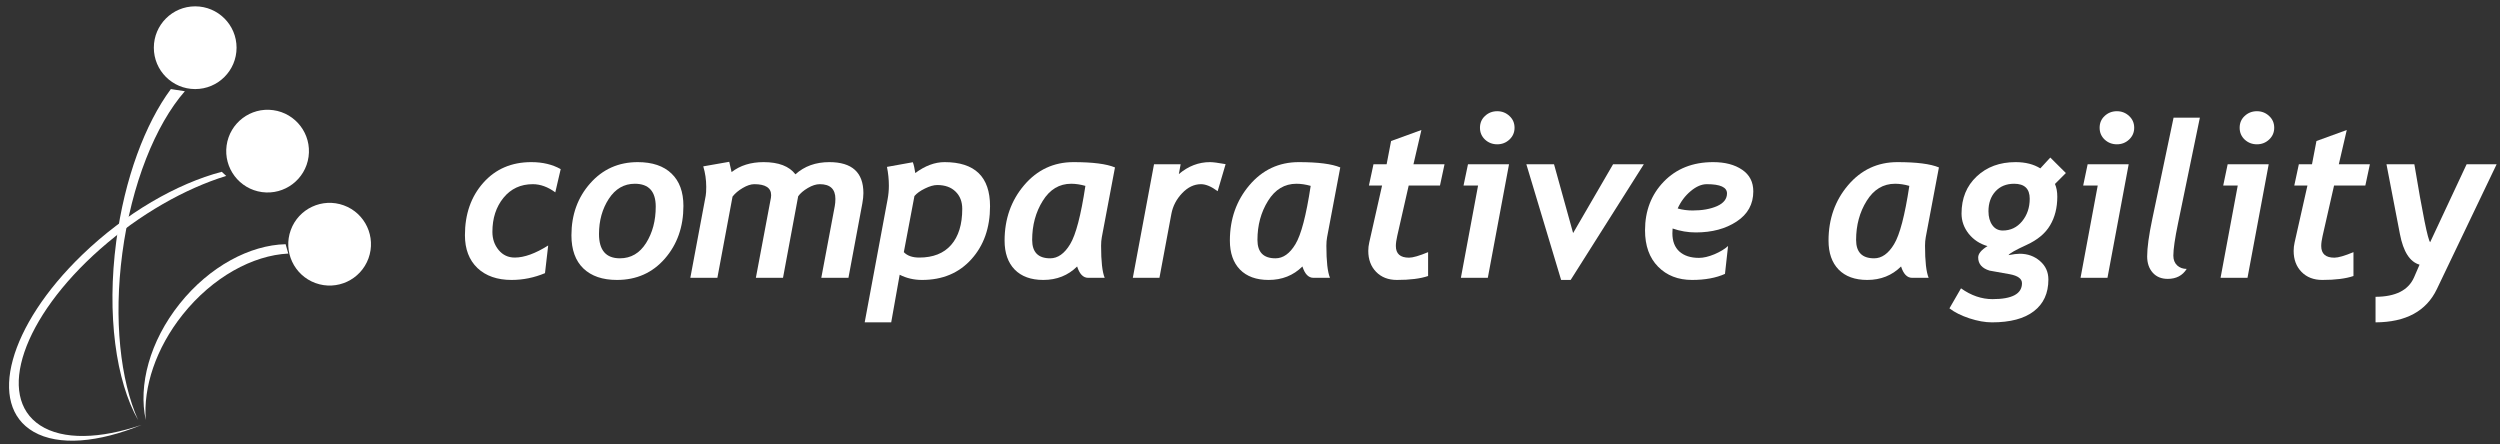
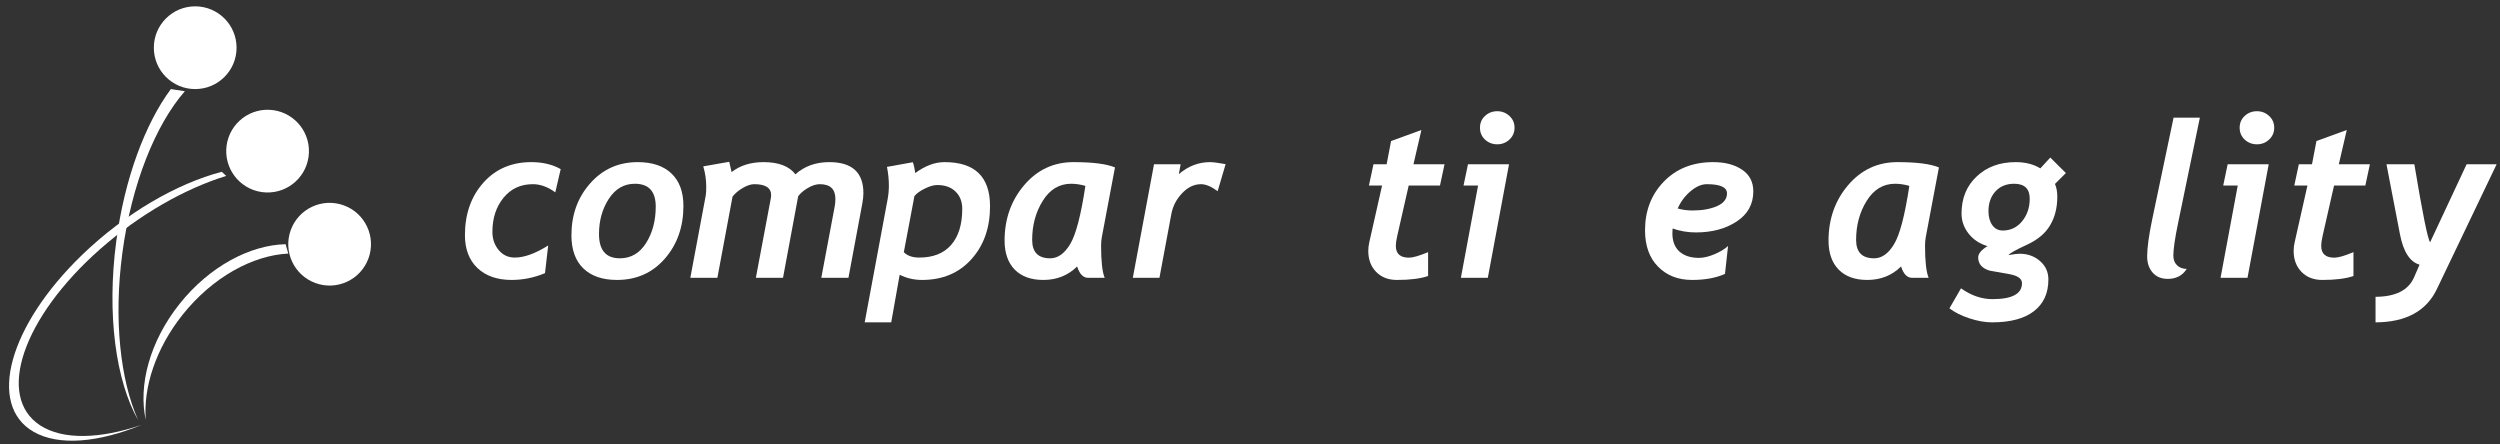
<svg xmlns="http://www.w3.org/2000/svg" width="259" height="46" viewBox="0 0 259 46" fill="none">
  <rect x="0" y="0" width="259" height="46" fill="#333333" stroke="none" />
  <path d="M57.528 19.927C56.759 19.363 55.983 19.081 55.199 19.081C53.939 19.081 52.925 19.553 52.156 20.498C51.394 21.436 51.013 22.611 51.013 24.025C51.013 24.757 51.229 25.384 51.661 25.904C52.093 26.424 52.65 26.684 53.331 26.684C54.312 26.684 55.466 26.266 56.792 25.431L56.462 28.299C55.342 28.767 54.188 29.002 53.002 29.002C51.515 29.002 50.336 28.592 49.464 27.771C48.6 26.944 48.167 25.808 48.167 24.366C48.167 22.175 48.801 20.366 50.068 18.938C51.335 17.51 52.994 16.796 55.045 16.796C56.217 16.796 57.231 17.038 58.088 17.521L57.528 19.927Z" fill="white" />
  <path d="M59.2 24.376C59.2 22.252 59.848 20.458 61.145 18.993C62.441 17.528 64.082 16.796 66.067 16.796C67.583 16.796 68.751 17.191 69.571 17.982C70.392 18.766 70.802 19.883 70.802 21.333C70.802 23.501 70.161 25.321 68.879 26.794C67.597 28.266 65.942 29.002 63.913 29.002C62.426 29.002 61.269 28.606 60.441 27.815C59.614 27.017 59.2 25.871 59.2 24.376ZM62.056 24.245C62.056 25.922 62.778 26.761 64.221 26.761C65.364 26.761 66.268 26.233 66.934 25.178C67.601 24.116 67.934 22.86 67.934 21.41C67.934 19.828 67.213 19.037 65.77 19.037C64.649 19.037 63.748 19.561 63.067 20.608C62.394 21.648 62.056 22.86 62.056 24.245Z" fill="white" />
  <path d="M89.338 21.07L87.899 28.782H85.086L86.482 21.355C86.525 21.121 86.547 20.872 86.547 20.608C86.547 19.59 86.009 19.081 84.933 19.081C84.552 19.081 84.138 19.213 83.691 19.477C83.244 19.74 82.911 20.026 82.691 20.333L81.12 28.782H78.308L79.868 20.487C79.882 20.407 79.89 20.319 79.89 20.224C79.89 19.462 79.307 19.081 78.143 19.081C77.791 19.081 77.392 19.213 76.945 19.477C76.506 19.733 76.154 20.029 75.891 20.366L74.32 28.782H71.518L73.111 20.279C73.148 20.081 73.166 19.773 73.166 19.356C73.166 18.631 73.064 17.924 72.858 17.235L75.55 16.763C75.645 17.136 75.726 17.492 75.792 17.828C76.678 17.14 77.784 16.796 79.11 16.796C80.662 16.796 81.761 17.217 82.406 18.059C83.336 17.217 84.508 16.796 85.921 16.796C88.272 16.796 89.448 17.865 89.448 20.004C89.448 20.319 89.411 20.674 89.338 21.07Z" fill="white" />
  <path d="M93.207 28.463L92.329 33.396H89.582L91.955 20.652C92.043 20.183 92.087 19.711 92.087 19.235C92.087 18.59 92.021 17.942 91.889 17.29L94.57 16.807C94.672 17.085 94.757 17.459 94.823 17.927C95.841 17.173 96.851 16.796 97.855 16.796C100.997 16.796 102.568 18.319 102.568 21.366C102.568 23.6 101.923 25.431 100.634 26.859C99.345 28.288 97.642 29.002 95.526 29.002C94.683 29.002 93.911 28.822 93.207 28.463ZM93.636 26.123C93.995 26.497 94.526 26.684 95.229 26.684C96.672 26.684 97.774 26.248 98.536 25.376C99.305 24.497 99.689 23.252 99.689 21.641C99.689 20.894 99.459 20.297 98.997 19.85C98.536 19.396 97.902 19.169 97.097 19.169C96.738 19.169 96.313 19.29 95.822 19.531C95.339 19.766 94.976 20.026 94.735 20.311L93.636 26.123Z" fill="white" />
  <path d="M114.15 24.563C114.099 24.834 114.073 25.134 114.073 25.464C114.073 27.075 114.197 28.181 114.446 28.782H112.733C112.22 28.782 111.839 28.39 111.59 27.606C110.652 28.537 109.484 29.002 108.085 29.002C106.811 29.002 105.822 28.643 105.119 27.925C104.423 27.207 104.075 26.207 104.075 24.926C104.075 22.692 104.749 20.78 106.097 19.191C107.452 17.594 109.158 16.796 111.216 16.796C113.201 16.796 114.633 16.979 115.512 17.345L114.15 24.563ZM110.975 19.037C109.744 19.037 108.763 19.627 108.03 20.806C107.298 21.978 106.932 23.329 106.932 24.86C106.932 26.127 107.554 26.761 108.799 26.761C109.59 26.761 110.279 26.273 110.865 25.299C111.458 24.325 111.986 22.311 112.447 19.257C111.927 19.11 111.436 19.037 110.975 19.037Z" fill="white" />
  <path d="M126.149 19.806C125.497 19.323 124.922 19.081 124.424 19.081C123.714 19.081 123.062 19.392 122.469 20.015C121.883 20.63 121.513 21.337 121.359 22.135L120.118 28.782H117.36L119.557 17.015H122.315L122.128 18.037C123.102 17.21 124.179 16.796 125.358 16.796C125.659 16.796 126.197 16.865 126.973 17.005L126.149 19.806Z" fill="white" />
-   <path d="M137.489 24.563C137.438 24.834 137.413 25.134 137.413 25.464C137.413 27.075 137.537 28.181 137.786 28.782H136.072C135.559 28.782 135.179 28.39 134.93 27.606C133.992 28.537 132.824 29.002 131.425 29.002C130.151 29.002 129.162 28.643 128.459 27.925C127.763 27.207 127.415 26.207 127.415 24.926C127.415 22.692 128.089 20.78 129.436 19.191C130.791 17.594 132.498 16.796 134.556 16.796C136.541 16.796 137.973 16.979 138.852 17.345L137.489 24.563ZM134.314 19.037C133.084 19.037 132.102 19.627 131.37 20.806C130.638 21.978 130.271 23.329 130.271 24.86C130.271 26.127 130.894 26.761 132.139 26.761C132.93 26.761 133.619 26.273 134.205 25.299C134.798 24.325 135.325 22.311 135.787 19.257C135.267 19.11 134.776 19.037 134.314 19.037Z" fill="white" />
  <path d="M149.181 19.224H145.94L144.754 24.442C144.658 24.86 144.611 25.208 144.611 25.486C144.611 26.292 145.065 26.695 145.973 26.695C146.376 26.695 147.035 26.504 147.951 26.123V28.595C147.16 28.866 146.083 29.002 144.721 29.002C143.827 29.002 143.109 28.723 142.567 28.167C142.025 27.61 141.754 26.885 141.754 25.991C141.754 25.698 141.787 25.409 141.853 25.123L143.183 19.224H141.82L142.293 17.015H143.655L144.116 14.61L147.259 13.467L146.435 17.015H149.654L149.181 19.224Z" fill="white" />
  <path d="M153.325 13.236C153.325 12.745 153.497 12.339 153.842 12.017C154.193 11.687 154.618 11.522 155.116 11.522C155.607 11.522 156.028 11.687 156.38 12.017C156.731 12.339 156.907 12.745 156.907 13.236C156.907 13.72 156.731 14.126 156.38 14.456C156.028 14.785 155.607 14.95 155.116 14.95C154.625 14.95 154.204 14.789 153.853 14.467C153.501 14.137 153.325 13.727 153.325 13.236ZM154.138 28.782H151.348L153.128 19.224H151.622L152.084 17.015H156.336L154.138 28.782Z" fill="white" />
-   <path d="M162.721 29.002H161.732L158.129 17.015H160.996L162.974 24.146L167.116 17.015H170.302L162.721 29.002Z" fill="white" />
  <path d="M173.281 23.673C173.266 23.864 173.259 24.029 173.259 24.168C173.259 24.988 173.501 25.618 173.984 26.057C174.475 26.497 175.152 26.716 176.017 26.716C176.478 26.716 177.009 26.592 177.61 26.343C178.21 26.087 178.683 25.801 179.027 25.486L178.708 28.375C177.778 28.793 176.643 29.002 175.303 29.002C173.852 29.002 172.677 28.544 171.776 27.628C170.875 26.713 170.425 25.457 170.425 23.86C170.425 21.839 171.073 20.158 172.369 18.817C173.673 17.47 175.376 16.796 177.478 16.796C178.716 16.796 179.719 17.059 180.488 17.587C181.257 18.107 181.642 18.854 181.642 19.828C181.642 21.154 181.067 22.194 179.917 22.948C178.774 23.703 177.364 24.08 175.687 24.08C174.867 24.08 174.065 23.944 173.281 23.673ZM173.808 21.597C174.285 21.736 174.801 21.806 175.358 21.806C176.354 21.806 177.196 21.655 177.884 21.355C178.573 21.048 178.917 20.608 178.917 20.037C178.917 19.4 178.221 19.081 176.83 19.081C176.28 19.081 175.72 19.323 175.149 19.806C174.578 20.282 174.131 20.879 173.808 21.597Z" fill="white" />
  <path d="M199.51 24.563C199.459 24.834 199.433 25.134 199.433 25.464C199.433 27.075 199.558 28.181 199.807 28.782H198.093C197.58 28.782 197.199 28.39 196.95 27.606C196.013 28.537 194.845 29.002 193.446 29.002C192.171 29.002 191.182 28.643 190.479 27.925C189.784 27.207 189.436 26.207 189.436 24.926C189.436 22.692 190.109 20.78 191.457 19.191C192.812 17.594 194.519 16.796 196.577 16.796C198.562 16.796 199.994 16.979 200.872 17.345L199.51 24.563ZM196.335 19.037C195.105 19.037 194.123 19.627 193.391 20.806C192.658 21.978 192.292 23.329 192.292 24.86C192.292 26.127 192.915 26.761 194.16 26.761C194.951 26.761 195.639 26.273 196.225 25.299C196.818 24.325 197.346 22.311 197.807 19.257C197.287 19.11 196.797 19.037 196.335 19.037Z" fill="white" />
  <path d="M212.894 19.059C213.055 19.425 213.136 19.865 213.136 20.377C213.136 21.52 212.887 22.509 212.388 23.344C211.898 24.179 211.085 24.856 209.949 25.376C208.814 25.896 208.192 26.248 208.082 26.431C208.58 26.336 208.968 26.288 209.246 26.288C210.067 26.288 210.766 26.541 211.345 27.046C211.923 27.544 212.213 28.181 212.213 28.958C212.213 30.379 211.711 31.474 210.708 32.243C209.711 33.012 208.265 33.396 206.368 33.396C205.657 33.396 204.877 33.257 204.028 32.979C203.186 32.7 202.497 32.356 201.962 31.946L203.16 29.87C204.207 30.617 205.295 30.99 206.423 30.99C208.459 30.99 209.477 30.441 209.477 29.342C209.477 29.108 209.371 28.914 209.158 28.76C208.953 28.606 208.638 28.489 208.214 28.409L206.115 28.035C205.332 27.793 204.94 27.339 204.94 26.673C204.94 26.284 205.262 25.893 205.906 25.497C205.115 25.27 204.467 24.845 203.962 24.223C203.464 23.593 203.215 22.893 203.215 22.124C203.215 20.542 203.739 19.26 204.786 18.279C205.833 17.29 207.177 16.796 208.818 16.796C209.829 16.796 210.682 17.012 211.378 17.444L212.41 16.323L214.025 17.927L212.894 19.059ZM206.005 21.883C206.005 22.468 206.137 22.948 206.401 23.322C206.665 23.695 207.027 23.882 207.489 23.882C208.294 23.882 208.961 23.563 209.488 22.926C210.015 22.282 210.279 21.502 210.279 20.586C210.279 19.553 209.741 19.037 208.664 19.037C207.851 19.037 207.203 19.304 206.719 19.839C206.243 20.366 206.005 21.048 206.005 21.883Z" fill="white" />
-   <path d="M217.521 13.236C217.521 12.745 217.693 12.339 218.038 12.017C218.389 11.687 218.814 11.522 219.312 11.522C219.803 11.522 220.224 11.687 220.576 12.017C220.927 12.339 221.103 12.745 221.103 13.236C221.103 13.72 220.927 14.126 220.576 14.456C220.224 14.785 219.803 14.95 219.312 14.95C218.821 14.95 218.4 14.789 218.049 14.467C217.697 14.137 217.521 13.727 217.521 13.236ZM218.334 28.782H215.544L217.324 19.224H215.818L216.28 17.015H220.532L218.334 28.782Z" fill="white" />
  <path d="M226.543 27.859C226.111 28.548 225.456 28.892 224.577 28.892C223.918 28.892 223.398 28.676 223.017 28.244C222.636 27.811 222.446 27.251 222.446 26.563C222.446 25.669 222.621 24.384 222.973 22.706L225.181 12.193H227.906L225.643 23.146C225.32 24.706 225.159 25.819 225.159 26.486C225.159 26.911 225.291 27.248 225.555 27.497C225.818 27.738 226.148 27.859 226.543 27.859Z" fill="white" />
  <path d="M232.028 13.236C232.028 12.745 232.2 12.339 232.544 12.017C232.896 11.687 233.321 11.522 233.819 11.522C234.309 11.522 234.731 11.687 235.082 12.017C235.434 12.339 235.609 12.745 235.609 13.236C235.609 13.72 235.434 14.126 235.082 14.456C234.731 14.785 234.309 14.95 233.819 14.95C233.328 14.95 232.907 14.789 232.555 14.467C232.204 14.137 232.028 13.727 232.028 13.236ZM232.841 28.782H230.05L231.83 19.224H230.325L230.786 17.015H235.038L232.841 28.782Z" fill="white" />
  <path d="M245.049 19.224H241.808L240.622 24.442C240.526 24.86 240.479 25.208 240.479 25.486C240.479 26.292 240.933 26.695 241.841 26.695C242.244 26.695 242.903 26.504 243.819 26.123V28.595C243.028 28.866 241.951 29.002 240.589 29.002C239.695 29.002 238.977 28.723 238.435 28.167C237.893 27.61 237.622 26.885 237.622 25.991C237.622 25.698 237.655 25.409 237.721 25.123L239.05 19.224H237.688L238.161 17.015H239.523L239.984 14.61L243.126 13.467L242.302 17.015H245.521L245.049 19.224Z" fill="white" />
  <path d="M252.456 29.957C251.365 32.235 249.248 33.382 246.106 33.396V30.749C248.179 30.741 249.508 30.071 250.094 28.738L250.665 27.42C249.662 27.134 248.984 26.079 248.633 24.256L247.238 17.015H250.127C250.984 22.172 251.53 24.863 251.764 25.091L255.543 17.015H258.652L252.456 29.957Z" fill="white" />
  <path fill-rule="evenodd" clip-rule="evenodd" d="M12.672 26.239C13.624 19.051 16.122 12.916 19.15 9.451L17.701 9.228C15.048 12.808 12.909 18.468 12.045 24.995C11.038 32.603 12.014 39.494 14.307 43.514C12.471 39.399 11.763 33.111 12.672 26.239Z" fill="white" />
  <path fill-rule="evenodd" clip-rule="evenodd" d="M4.154 44.063C-0.439 41.064 2.346 32.892 10.374 25.809C14.502 22.168 19.21 19.528 23.436 18.225L22.971 17.799C18.348 19.011 13 22.071 8.512 26.402C0.904 33.742 -1.35 41.949 3.478 44.731C6.085 46.234 10.224 45.845 14.678 44.016C10.388 45.475 6.522 45.609 4.154 44.063Z" fill="white" />
  <path fill-rule="evenodd" clip-rule="evenodd" d="M24.508 4.942C24.508 7.31 22.589 9.228 20.222 9.228C17.855 9.228 15.937 7.31 15.937 4.942C15.937 2.575 17.855 0.657 20.222 0.657C22.589 0.657 24.508 2.575 24.508 4.942Z" fill="white" />
  <path fill-rule="evenodd" clip-rule="evenodd" d="M31.967 16.242C31.643 18.587 29.481 20.225 27.136 19.901C24.792 19.578 23.154 17.415 23.477 15.07C23.801 12.726 25.964 11.088 28.308 11.412C30.653 11.735 32.291 13.898 31.967 16.242Z" fill="white" />
  <path fill-rule="evenodd" clip-rule="evenodd" d="M38.174 26.769C37.363 28.992 34.903 30.136 32.68 29.325C30.457 28.514 29.313 26.054 30.124 23.831C30.935 21.608 33.395 20.464 35.618 21.275C37.841 22.086 38.985 24.546 38.174 26.769Z" fill="white" />
  <path fill-rule="evenodd" clip-rule="evenodd" d="M29.59 25.3C25.903 25.384 21.705 27.597 18.613 31.47C15.505 35.363 14.308 39.941 15.104 43.514C14.832 40.133 16.132 36.096 18.93 32.59C22.029 28.707 26.193 26.45 29.865 26.27L29.59 25.3Z" fill="white" />
</svg>